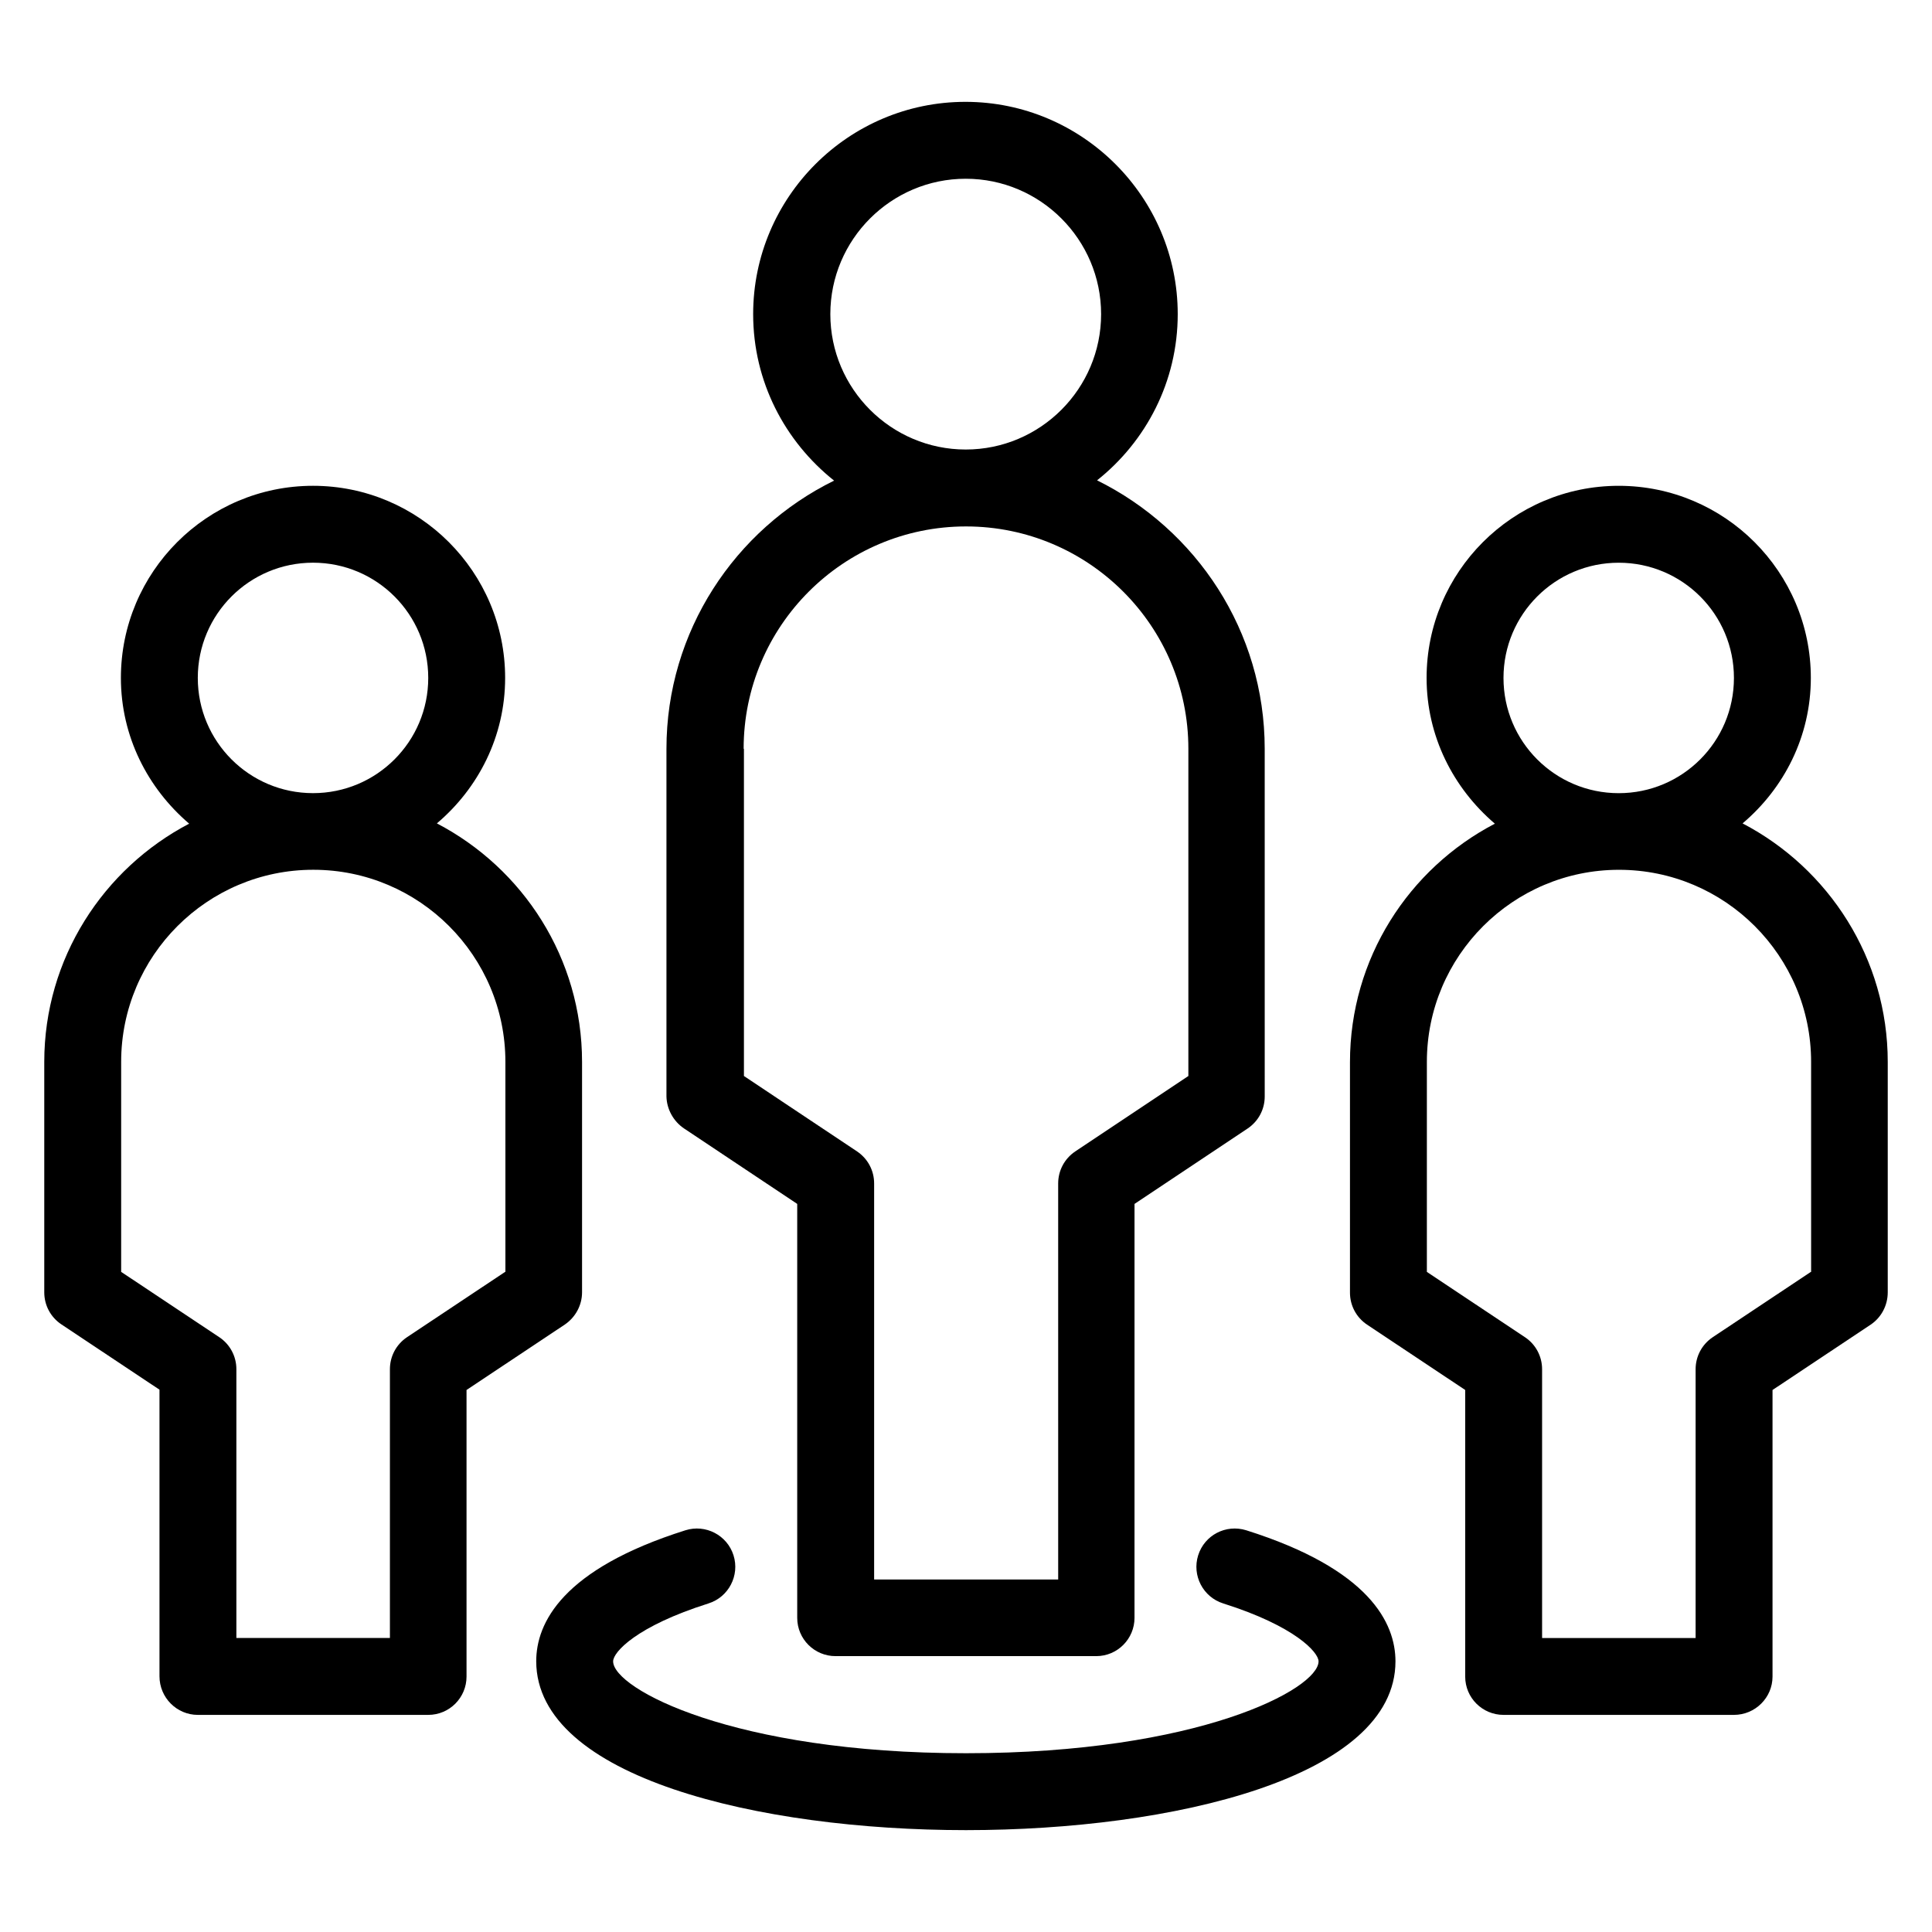
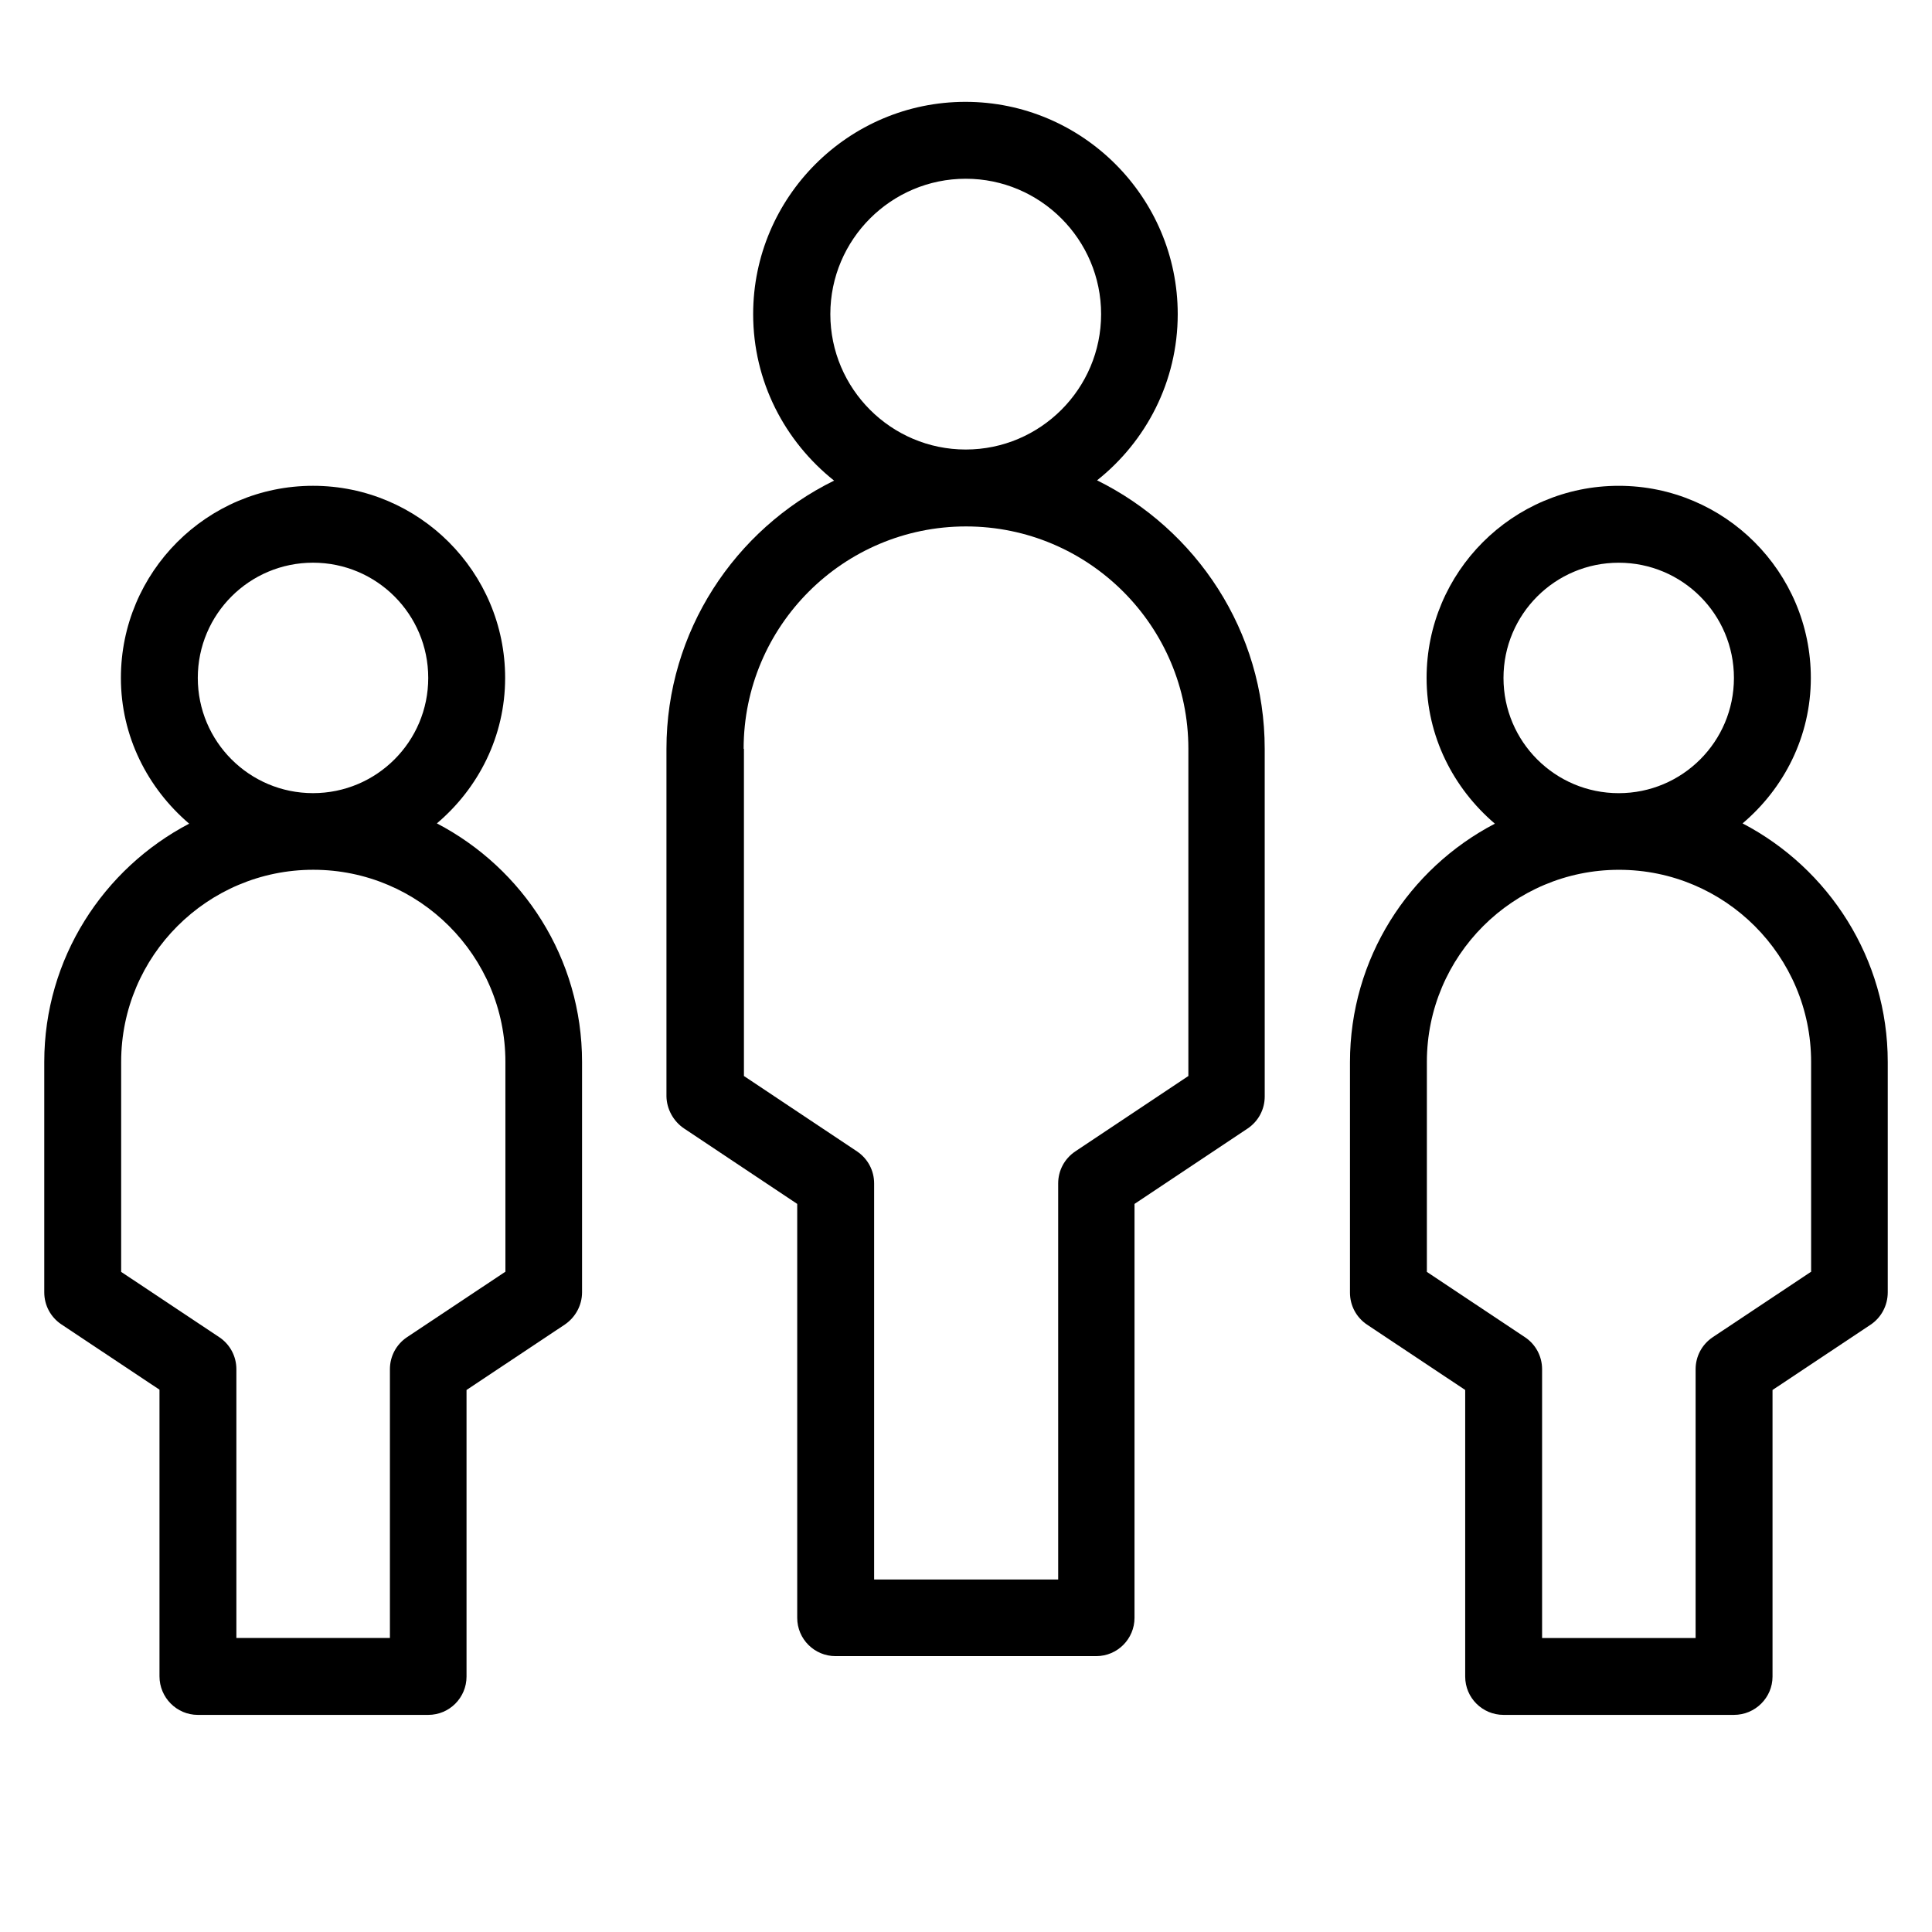
<svg xmlns="http://www.w3.org/2000/svg" fill="#000000" width="800px" height="800px" version="1.1" viewBox="144 144 512 512">
  <g>
    <path d="m605.8 362.21c10.992-9.312 18.09-23.055 18.09-38.551 0-28.09-22.824-50.914-50.914-50.914s-50.914 22.824-50.914 50.914c0 15.496 7.098 29.234 18.09 38.625-22.824 11.91-38.395 35.727-38.395 63.207v61.066c0 3.434 1.68 6.566 4.504 8.473l26.031 17.328v75.953c0 5.648 4.582 10.152 10.152 10.152h61.066c5.648 0.004 10.227-4.574 10.227-10.148v-75.953l26.031-17.328c2.824-1.91 4.504-5.113 4.504-8.551v-61.066c0-27.402-15.648-51.297-38.473-63.207zm-32.824-69.082c16.871 0 30.535 13.664 30.535 30.535 0 16.871-13.664 30.535-30.535 30.535s-30.535-13.664-30.535-30.535c0-16.871 13.664-30.535 30.535-30.535zm50.914 187.94-26.031 17.328c-2.824 1.91-4.504 5.039-4.504 8.473v71.219h-40.684v-71.219c0-3.434-1.68-6.566-4.504-8.473l-26.031-17.328v-55.648c0-28.09 22.824-50.914 50.914-50.914s50.914 22.824 50.914 50.914l0.004 55.648z" />
    <path d="m298.25 486.48v-61.066c0-27.48-15.648-51.297-38.473-63.207 10.992-9.312 18.09-23.055 18.09-38.551 0-28.09-22.824-50.914-50.914-50.914-28.09 0-50.914 22.824-50.914 50.914 0 15.496 7.098 29.234 18.09 38.625-22.75 11.914-38.398 35.73-38.398 63.133v61.066c0 3.434 1.68 6.566 4.504 8.473l26.031 17.328v75.953c0 5.652 4.578 10.23 10.152 10.23h61.066c5.648 0 10.152-4.582 10.152-10.152v-75.953l26.031-17.328c2.824-1.91 4.582-5.113 4.582-8.551zm-71.297-193.36c16.871 0 30.535 13.664 30.535 30.535 0 16.871-13.664 30.535-30.535 30.535-16.871 0-30.535-13.664-30.535-30.535 0-16.871 13.664-30.535 30.535-30.535zm50.914 187.94-26.031 17.328c-2.824 1.906-4.504 5.039-4.504 8.473v71.219h-40.688v-71.219c0-3.434-1.68-6.566-4.504-8.473l-26.031-17.328v-55.648c0-28.09 22.824-50.914 50.914-50.914 28.09 0 50.914 22.824 50.914 50.914l0.004 55.648z" />
    <path d="m325.27 443.05 30 20v109.69c0 5.648 4.582 10.152 10.152 10.152h69.082c5.648 0 10.152-4.582 10.152-10.152l0.004-109.69 30-20c2.824-1.91 4.504-5.039 4.504-8.473l-0.004-92.137c0-31.223-18.168-58.168-44.426-71.145 12.977-10.305 21.375-26.184 21.375-44.047 0-30.992-25.266-56.258-56.258-56.258-30.992 0-56.258 25.266-56.258 56.258 0 17.863 8.398 33.738 21.449 44.121-26.258 12.902-44.426 39.922-44.426 71.066v92.137c0.074 3.363 1.828 6.57 4.652 8.477zm74.656-251.68c19.77 0 35.879 16.105 35.879 35.879 0 19.77-16.105 35.879-35.879 35.879-19.77 0-35.879-16.105-35.879-35.879 0-19.773 16.109-35.879 35.879-35.879zm-58.855 151.07c0-32.52 26.41-58.93 58.93-58.93 32.52 0 58.93 26.41 58.93 58.93v86.715l-30 20c-2.824 1.91-4.504 5.039-4.504 8.473l0.004 104.96h-48.777v-104.96c0-3.434-1.68-6.566-4.504-8.473l-30-20v-86.719z" />
-     <path d="m474.27 549.54c-5.418-1.68-11.07 1.297-12.746 6.641-1.68 5.344 1.297 11.07 6.641 12.746 19.082 6.031 25.266 12.977 25.266 15.344 0 7.328-31.832 24.352-93.434 24.352s-93.512-17.098-93.512-24.352c0-2.441 6.184-9.312 25.266-15.344 5.344-1.68 8.32-7.406 6.641-12.746-1.68-5.344-7.406-8.32-12.746-6.641-32.672 10.305-39.543 24.578-39.543 34.73 0.078 30.766 59.086 44.734 113.89 44.734s113.82-13.969 113.82-44.73c-0.004-10.156-6.871-24.43-39.543-34.734z" />
  </g>
</svg>